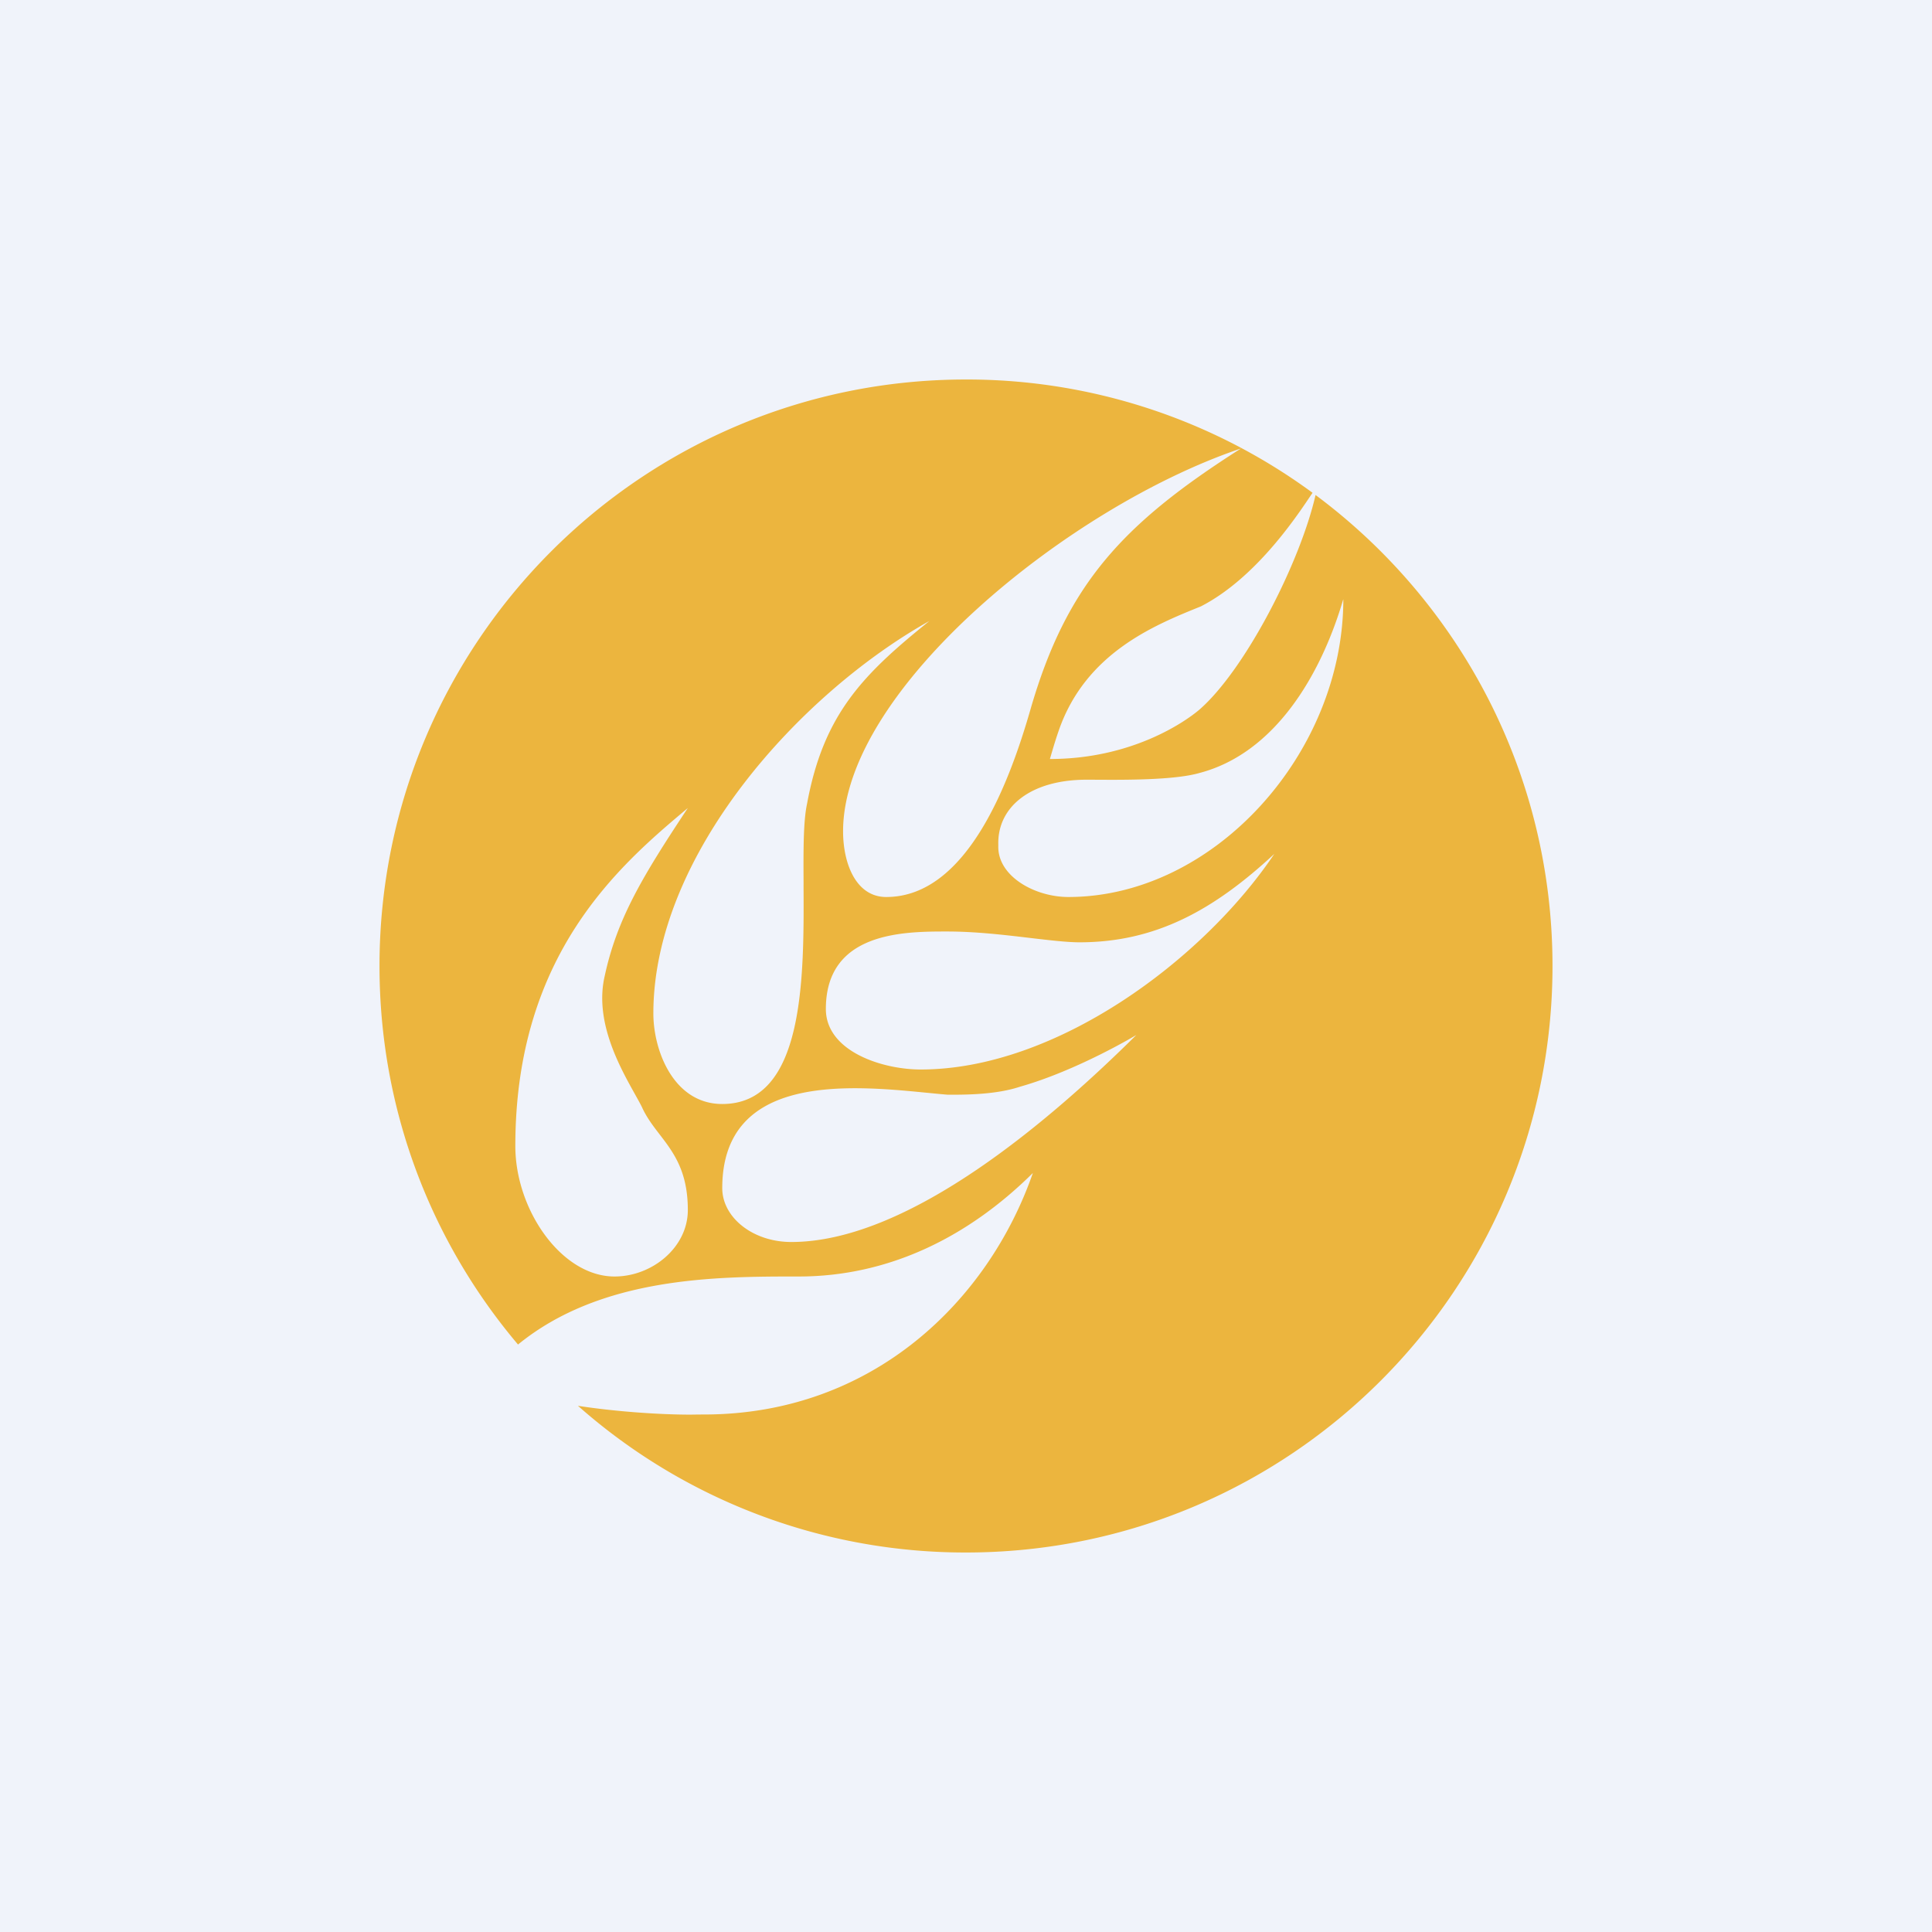
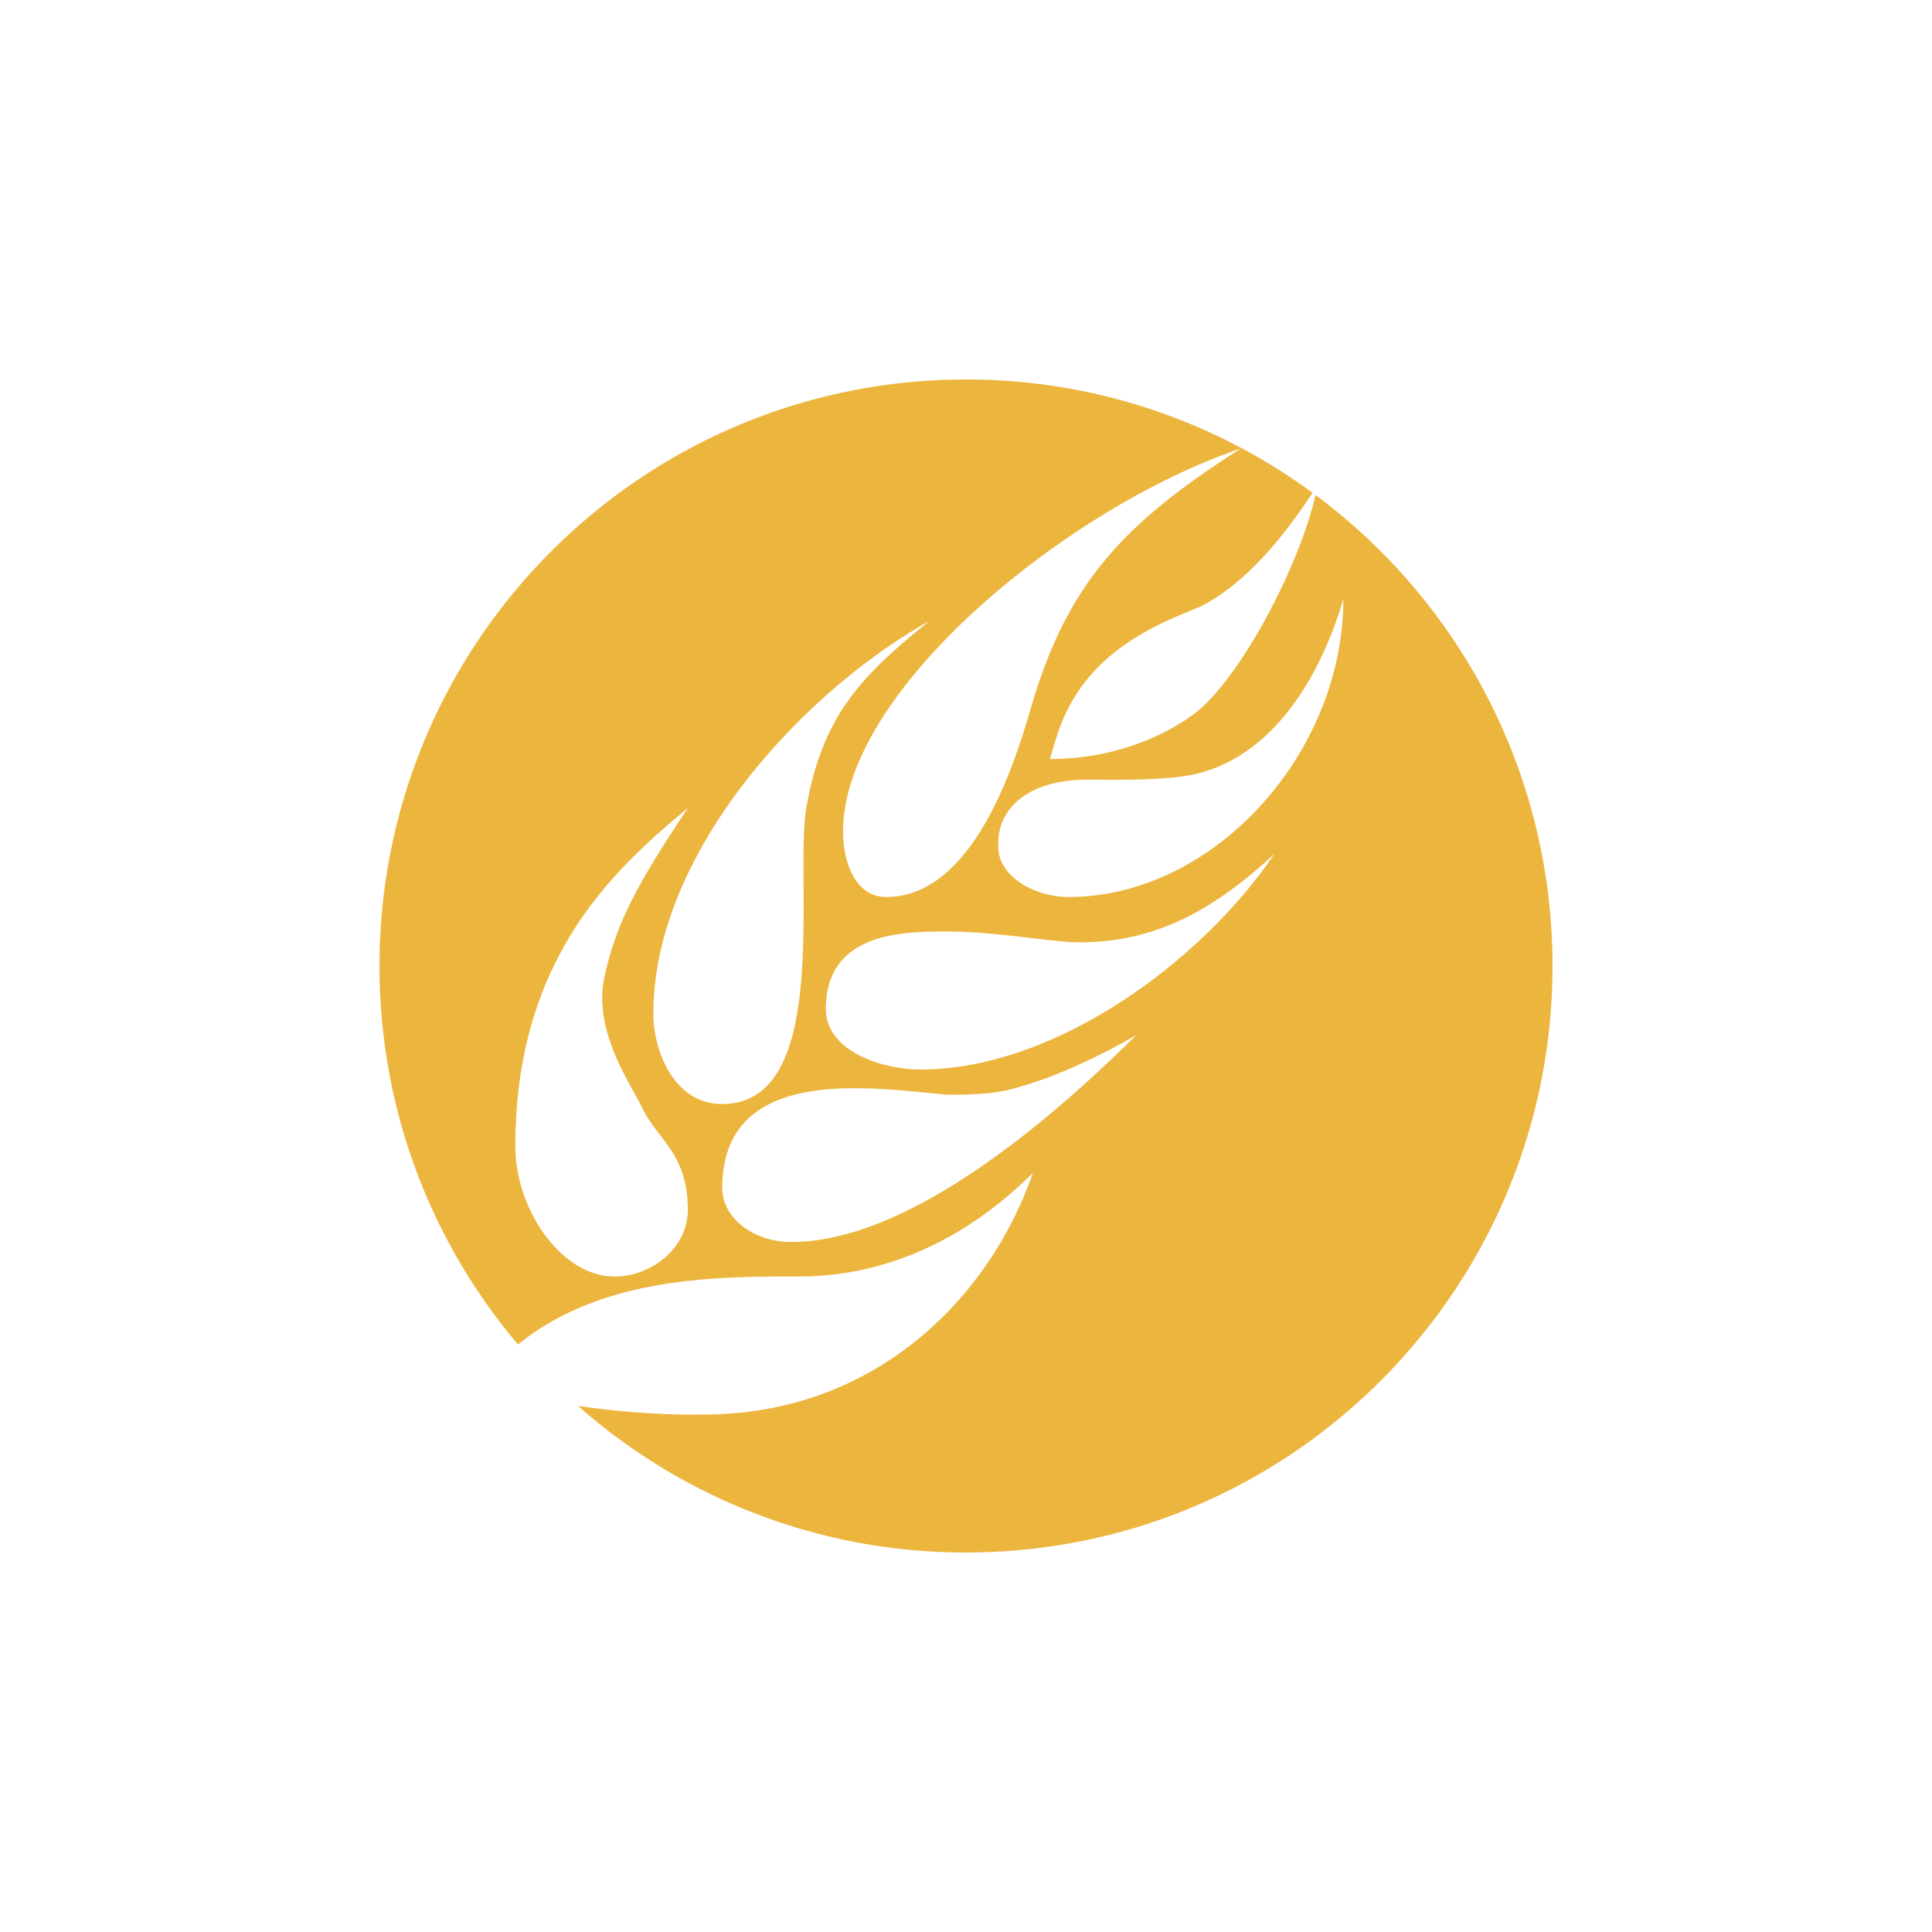
<svg xmlns="http://www.w3.org/2000/svg" width="56" height="56" fill="none" viewBox="0 0 56 56">
-   <path fill="#F0F3FA" d="M0 0h56v56H0z" />
  <path fill="#ECB53E" fill-rule="evenodd" d="M28 45c9.389 0 17-7.611 17-17 0-5.592-2.7-10.553-6.868-13.652-.454 1.98-2.045 5.073-3.37 6.224-.439.372-1.98 1.428-4.33 1.428l.047-.16c.062-.212.12-.406.213-.675.783-2.243 2.768-3.044 4.115-3.588 1.569-.806 2.74-2.55 3.183-3.212l.055-.081A16.923 16.923 0 0 0 28 11c-9.389 0-17 7.611-17 17 0 4.182 1.51 8.011 4.015 10.972C17.432 37 20.778 37 23.153 37c2.613 0 4.917-1.147 6.785-3-1.282 3.688-4.631 7-9.538 7-.118 0-.248.002-.388.004-.924 0-2.22-.094-3.26-.256A16.936 16.936 0 0 0 28 45Zm-2.312-19c2.366 0 3.593-3.398 4.178-5.428 1.045-3.626 2.665-5.384 6.103-7.572-5.003 1.688-11.532 7-11.532 11.094 0 .937.373 1.906 1.251 1.906Zm5.278 0c4.23 0 7.963-4.172 7.971-8.619l-.004-.004c-.652 2.217-1.995 4.463-4.172 5.03-.726.208-2.184.199-2.985.194L31.5 22.6c-1.666 0-2.603.82-2.563 1.9-.04.889 1.049 1.5 2.03 1.5Zm-3.505 1c.814 0 1.667.1 2.405.188.564.066 1.062.125 1.425.125 2.209 0 3.896-.938 5.646-2.563C34.864 27.836 30.6 31 26.688 31c-1.125 0-2.75-.531-2.75-1.754C23.938 27 26.215 27 27.462 27Zm-4.17-1.361c.014 2.703.033 6.361-2.356 6.361-1.404 0-1.997-1.538-1.997-2.625 0-4.592 4.234-9.264 8-11.375-1.915 1.543-3.067 2.69-3.546 5.302-.11.51-.105 1.36-.1 2.337Zm-3.354-2.218c-1.316 1.985-2.05 3.205-2.409 4.867-.305 1.31.427 2.622.874 3.423.079.142.15.268.203.375.135.301.323.546.515.796.4.52.817 1.066.817 2.191 0 1.083-1.032 1.927-2.125 1.927-1.532 0-2.875-1.927-2.875-3.781 0-5.556 3.016-8.136 5-9.798Zm7.524 8.31h.04c.489 0 1.363 0 2.061-.231 1.676-.475 3.375-1.5 3.375-1.5-2.412 2.393-6.562 6-10 6-1.125 0-2.002-.719-2.002-1.56 0-3.347 3.724-2.982 5.947-2.764.207.02.402.04.579.054Z" clip-rule="evenodd" />
</svg>